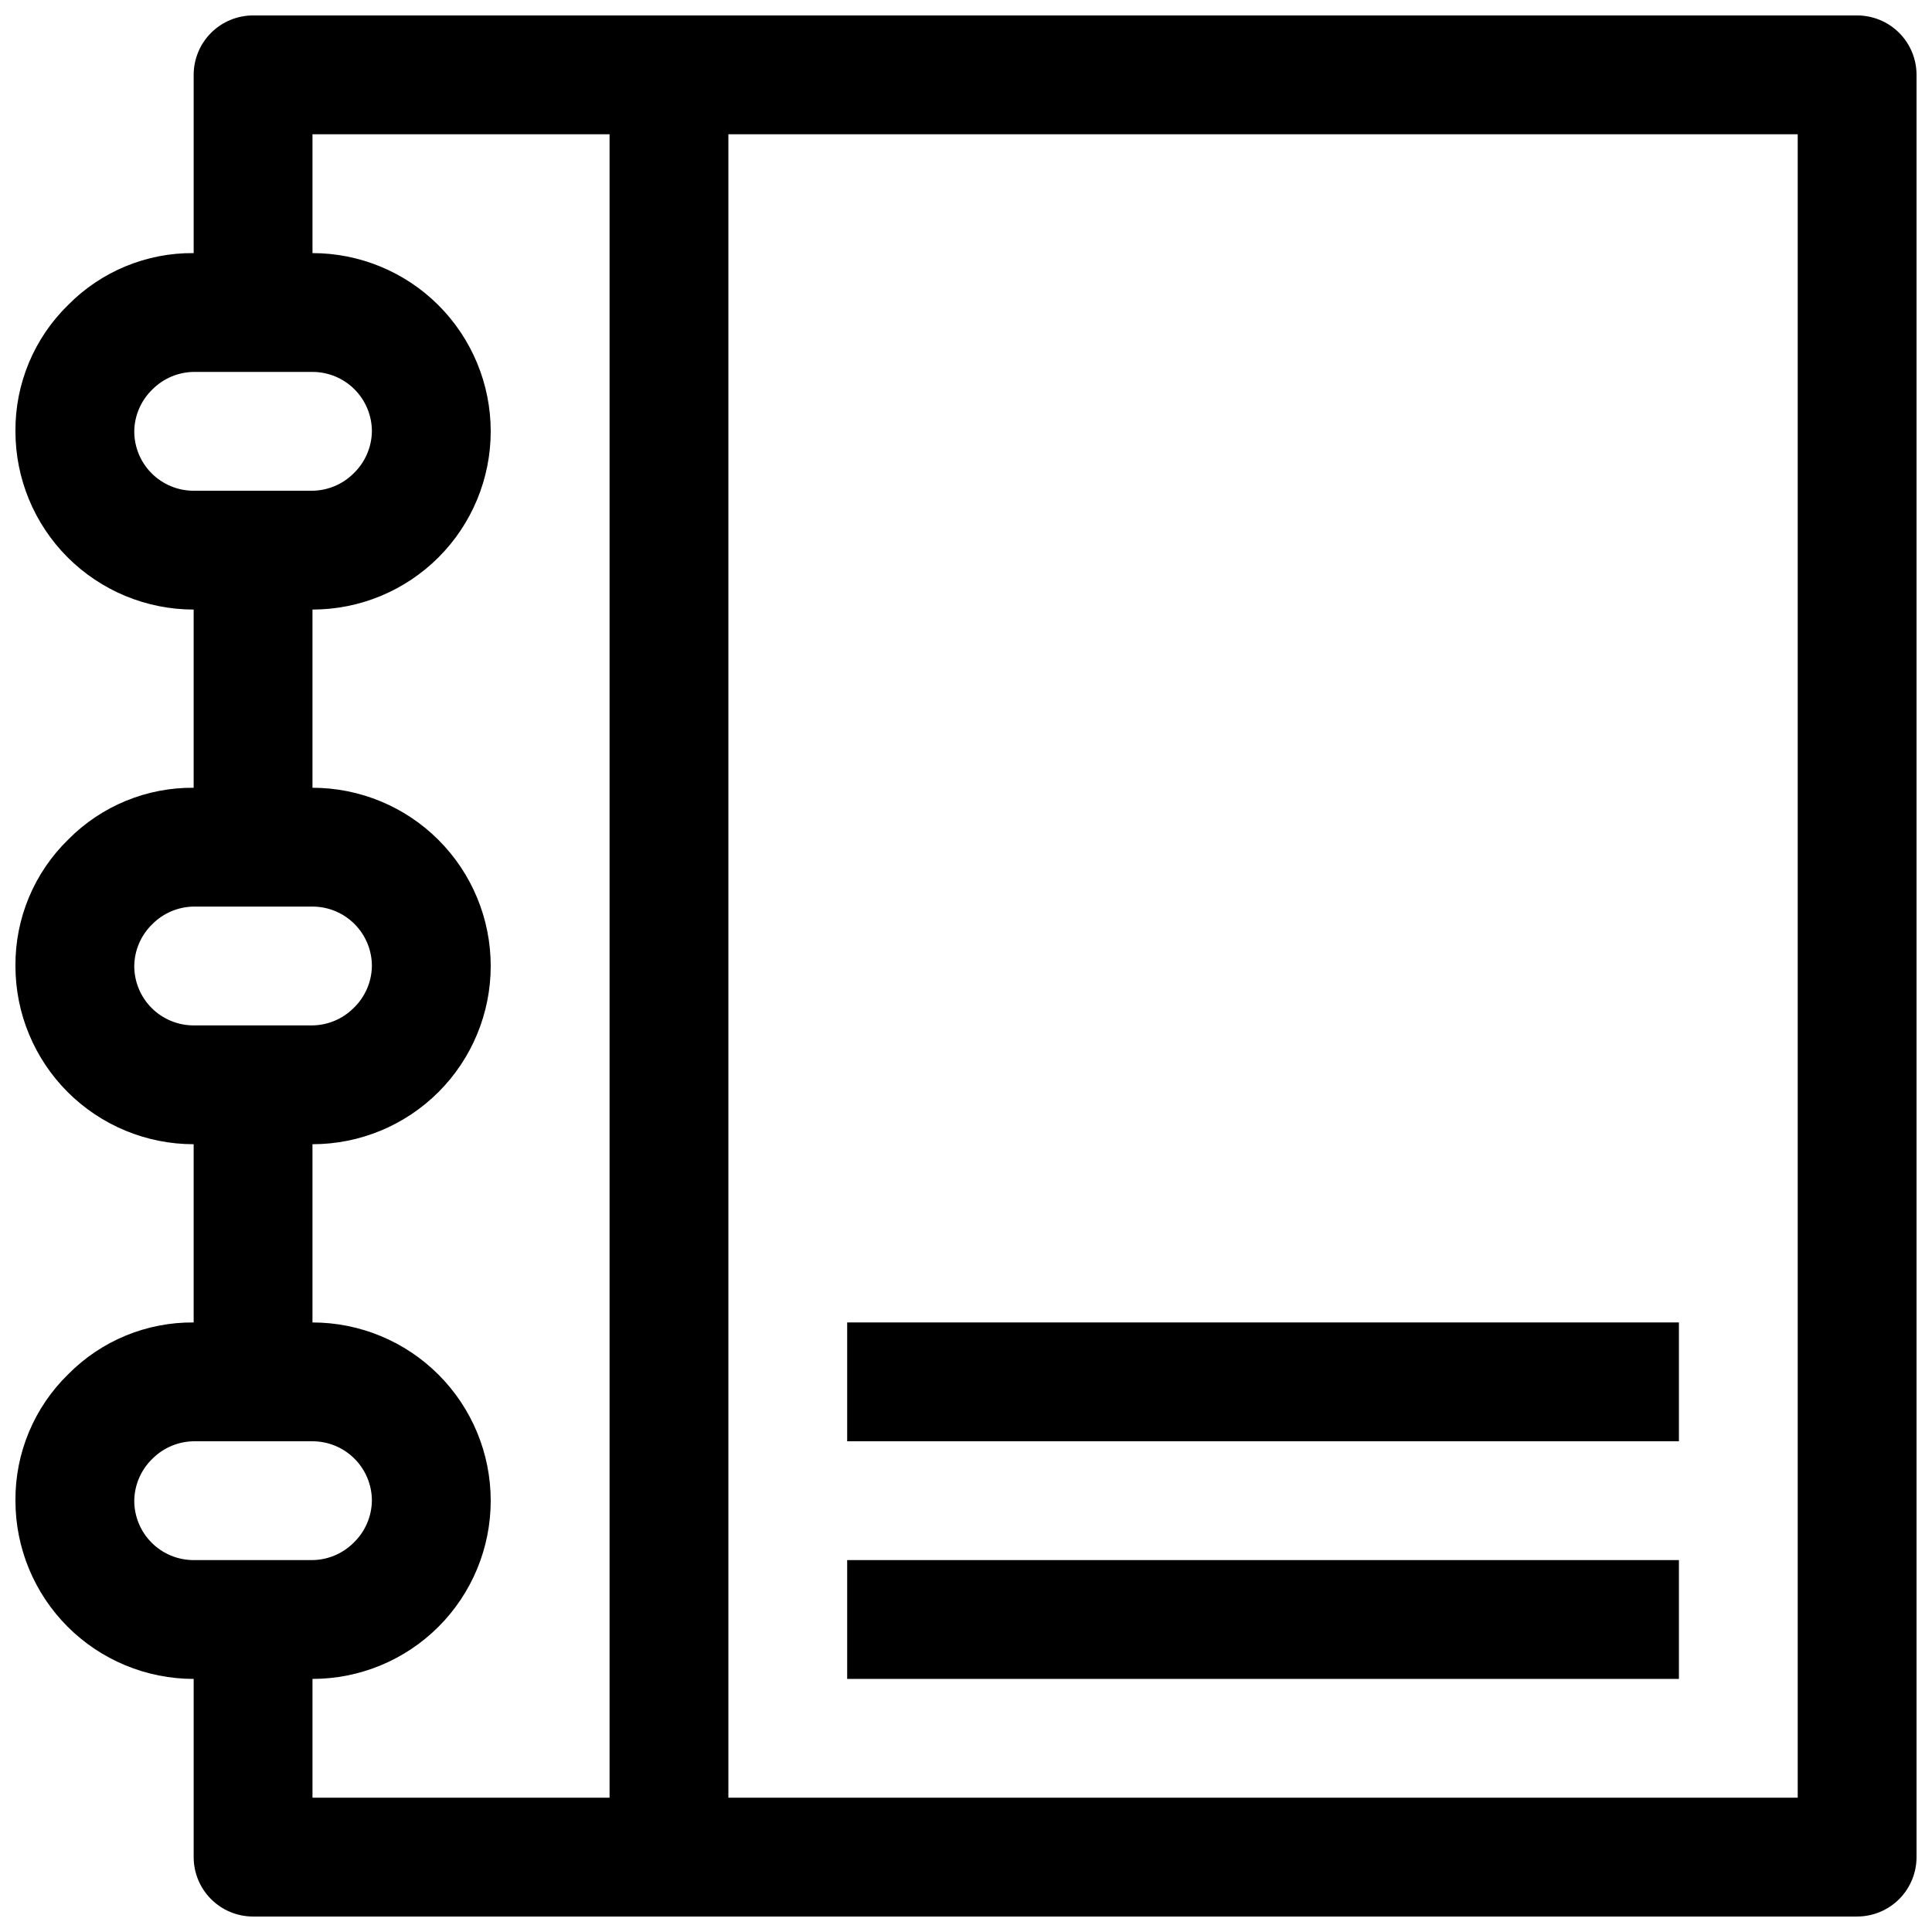
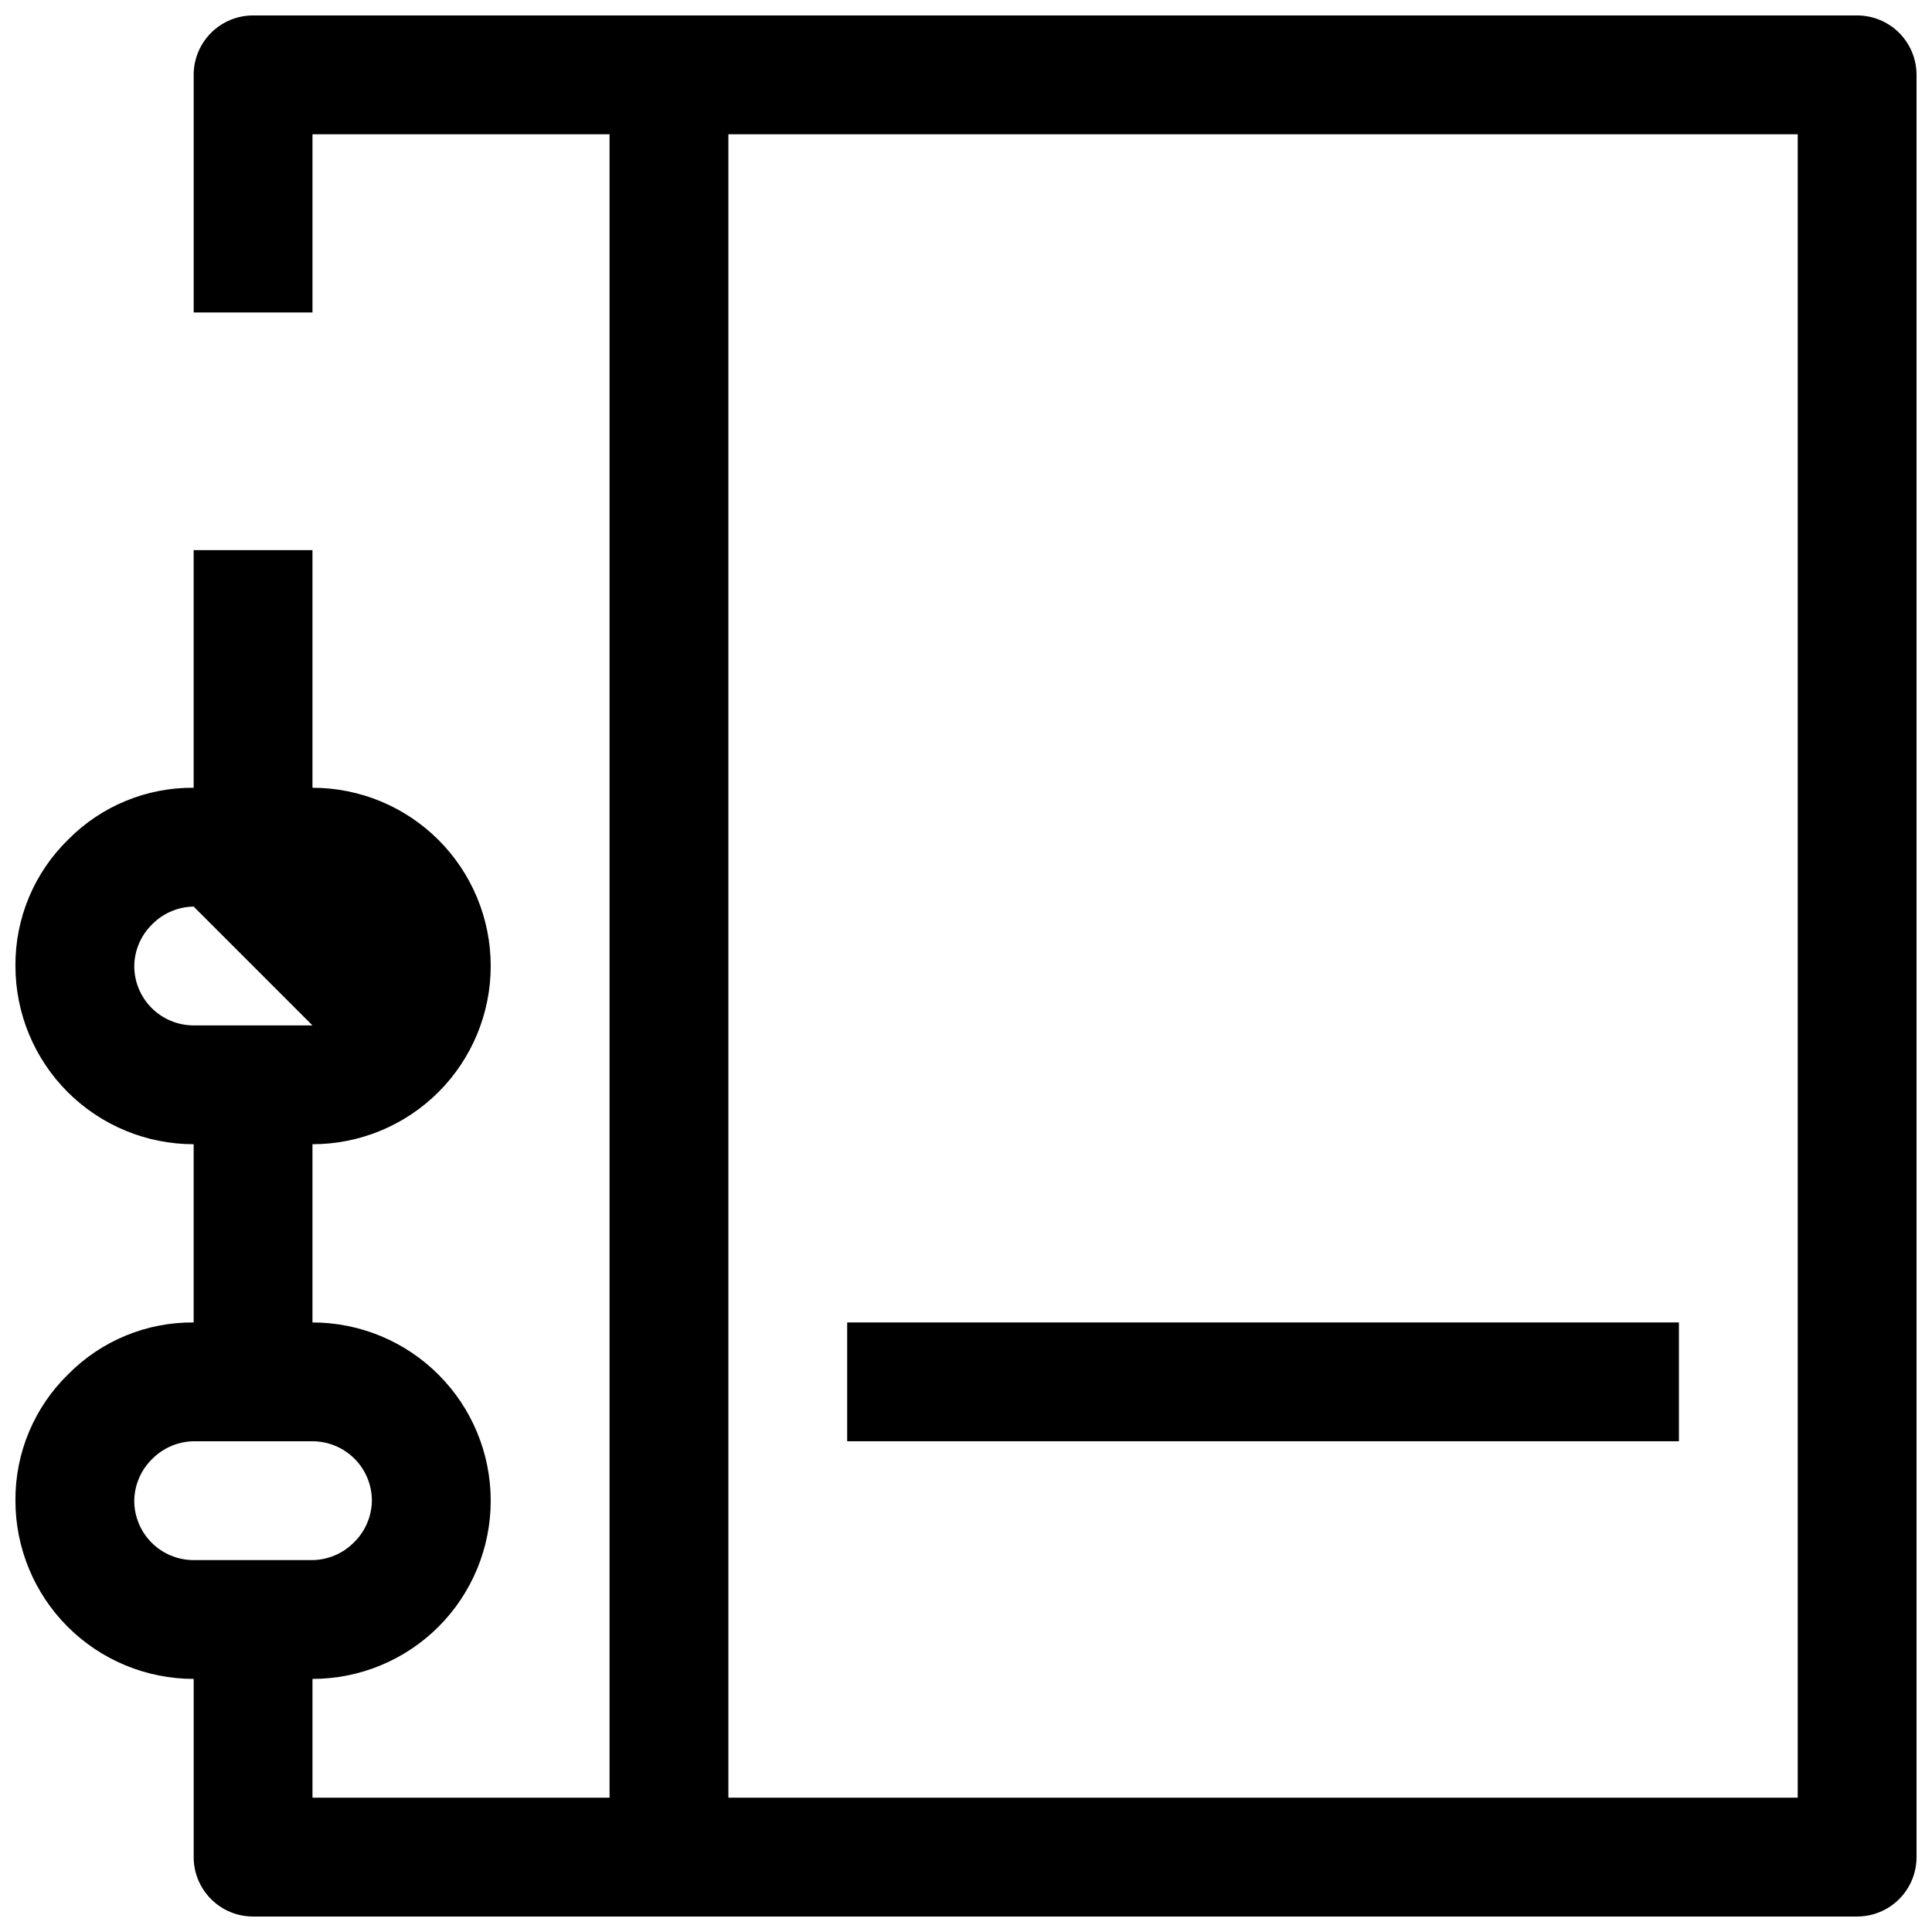
<svg xmlns="http://www.w3.org/2000/svg" width="800px" height="800px" version="1.1" viewBox="144 144 512 512">
  <defs>
    <clipPath id="d">
      <path d="m195 148.09h456.9v503.81h-456.9z" />
    </clipPath>
    <clipPath id="c">
-       <path d="m148.09 211h126.91v95h-126.91z" />
-     </clipPath>
+       </clipPath>
    <clipPath id="b">
      <path d="m148.09 352h126.91v96h-126.91z" />
    </clipPath>
    <clipPath id="a">
      <path d="m148.09 494h126.91v95h-126.91z" />
    </clipPath>
  </defs>
  <g clip-path="url(#d)">
    <path d="m636.16 651.9h-425.09c-4.176 0-8.18-1.656-11.133-4.609s-4.613-6.957-4.613-11.133v-62.977h31.488v47.23h393.6v-440.83h-393.6v47.23h-31.488v-62.977c0-4.172 1.66-8.18 4.613-11.133 2.953-2.949 6.957-4.609 11.133-4.609h425.09c4.176 0 8.18 1.66 11.133 4.609 2.953 2.953 4.609 6.961 4.609 11.133v472.32c0 4.176-1.656 8.18-4.609 11.133s-6.957 4.609-11.133 4.609z" />
  </g>
  <g clip-path="url(#c)">
    <path d="m226.81 305.54h-31.488c-12.523 0-24.539-4.977-33.398-13.836-8.855-8.855-13.832-20.871-13.832-33.398-0.098-12.621 4.965-24.734 14.012-33.535 8.766-8.867 20.75-13.809 33.219-13.695h31.488c12.527 0 24.543 4.977 33.398 13.832 8.859 8.859 13.836 20.871 13.836 33.398 0 12.527-4.977 24.543-13.836 33.398-8.855 8.859-20.871 13.836-33.398 13.836zm-31.488-62.977c-4.074 0.059-7.969 1.695-10.863 4.566-3.062 2.918-4.82 6.945-4.879 11.176 0 4.176 1.66 8.18 4.609 11.133 2.953 2.953 6.957 4.613 11.133 4.613h31.488c4.078-0.059 7.973-1.695 10.863-4.566 3.062-2.918 4.824-6.949 4.883-11.18 0-4.176-1.66-8.18-4.613-11.133-2.953-2.953-6.957-4.609-11.133-4.609z" />
  </g>
  <g clip-path="url(#b)">
-     <path d="m226.81 447.23h-31.488c-12.523 0-24.539-4.977-33.398-13.832-8.855-8.859-13.832-20.875-13.832-33.398-0.098-12.621 4.965-24.734 14.012-33.535 8.766-8.871 20.75-13.809 33.219-13.699h31.488c12.527 0 24.543 4.977 33.398 13.836 8.859 8.855 13.836 20.871 13.836 33.398 0 12.523-4.977 24.539-13.836 33.398-8.855 8.855-20.871 13.832-33.398 13.832zm-31.488-62.977c-4.074 0.059-7.969 1.695-10.863 4.566-3.062 2.918-4.82 6.949-4.879 11.18 0 4.176 1.66 8.18 4.609 11.133 2.953 2.949 6.957 4.609 11.133 4.609h31.488c4.078-0.059 7.973-1.695 10.863-4.566 3.062-2.918 4.824-6.945 4.883-11.176 0-4.176-1.66-8.18-4.613-11.133-2.953-2.953-6.957-4.613-11.133-4.613z" />
+     <path d="m226.81 447.23h-31.488c-12.523 0-24.539-4.977-33.398-13.832-8.855-8.859-13.832-20.875-13.832-33.398-0.098-12.621 4.965-24.734 14.012-33.535 8.766-8.871 20.75-13.809 33.219-13.699h31.488c12.527 0 24.543 4.977 33.398 13.836 8.859 8.855 13.836 20.871 13.836 33.398 0 12.523-4.977 24.539-13.836 33.398-8.855 8.855-20.871 13.832-33.398 13.832zm-31.488-62.977c-4.074 0.059-7.969 1.695-10.863 4.566-3.062 2.918-4.82 6.949-4.879 11.18 0 4.176 1.66 8.18 4.609 11.133 2.953 2.949 6.957 4.609 11.133 4.609h31.488z" />
  </g>
  <g clip-path="url(#a)">
    <path d="m226.81 588.93h-31.488c-12.523 0-24.539-4.977-33.398-13.832-8.855-8.859-13.832-20.871-13.832-33.398-0.098-12.621 4.965-24.734 14.012-33.535 8.766-8.867 20.75-13.809 33.219-13.699h31.488c12.527 0 24.543 4.977 33.398 13.836 8.859 8.859 13.836 20.871 13.836 33.398 0 12.527-4.977 24.539-13.836 33.398-8.855 8.855-20.871 13.832-33.398 13.832zm-31.488-62.977c-4.074 0.059-7.969 1.695-10.863 4.566-3.062 2.922-4.82 6.949-4.879 11.18 0 4.176 1.66 8.18 4.609 11.133 2.953 2.953 6.957 4.609 11.133 4.609h31.488c4.078-0.059 7.973-1.695 10.863-4.562 3.062-2.922 4.824-6.949 4.883-11.18 0-4.176-1.66-8.18-4.613-11.133-2.953-2.953-6.957-4.613-11.133-4.613z" />
  </g>
  <path d="m305.54 163.84h31.488v472.32h-31.488z" />
  <path d="m195.32 289.79h31.488v78.719h-31.488z" />
  <path d="m195.32 431.49h31.488v78.719h-31.488z" />
  <path d="m368.51 494.46h220.42v31.488h-220.42z" />
-   <path d="m368.51 557.44h220.42v31.488h-220.42z" />
</svg>